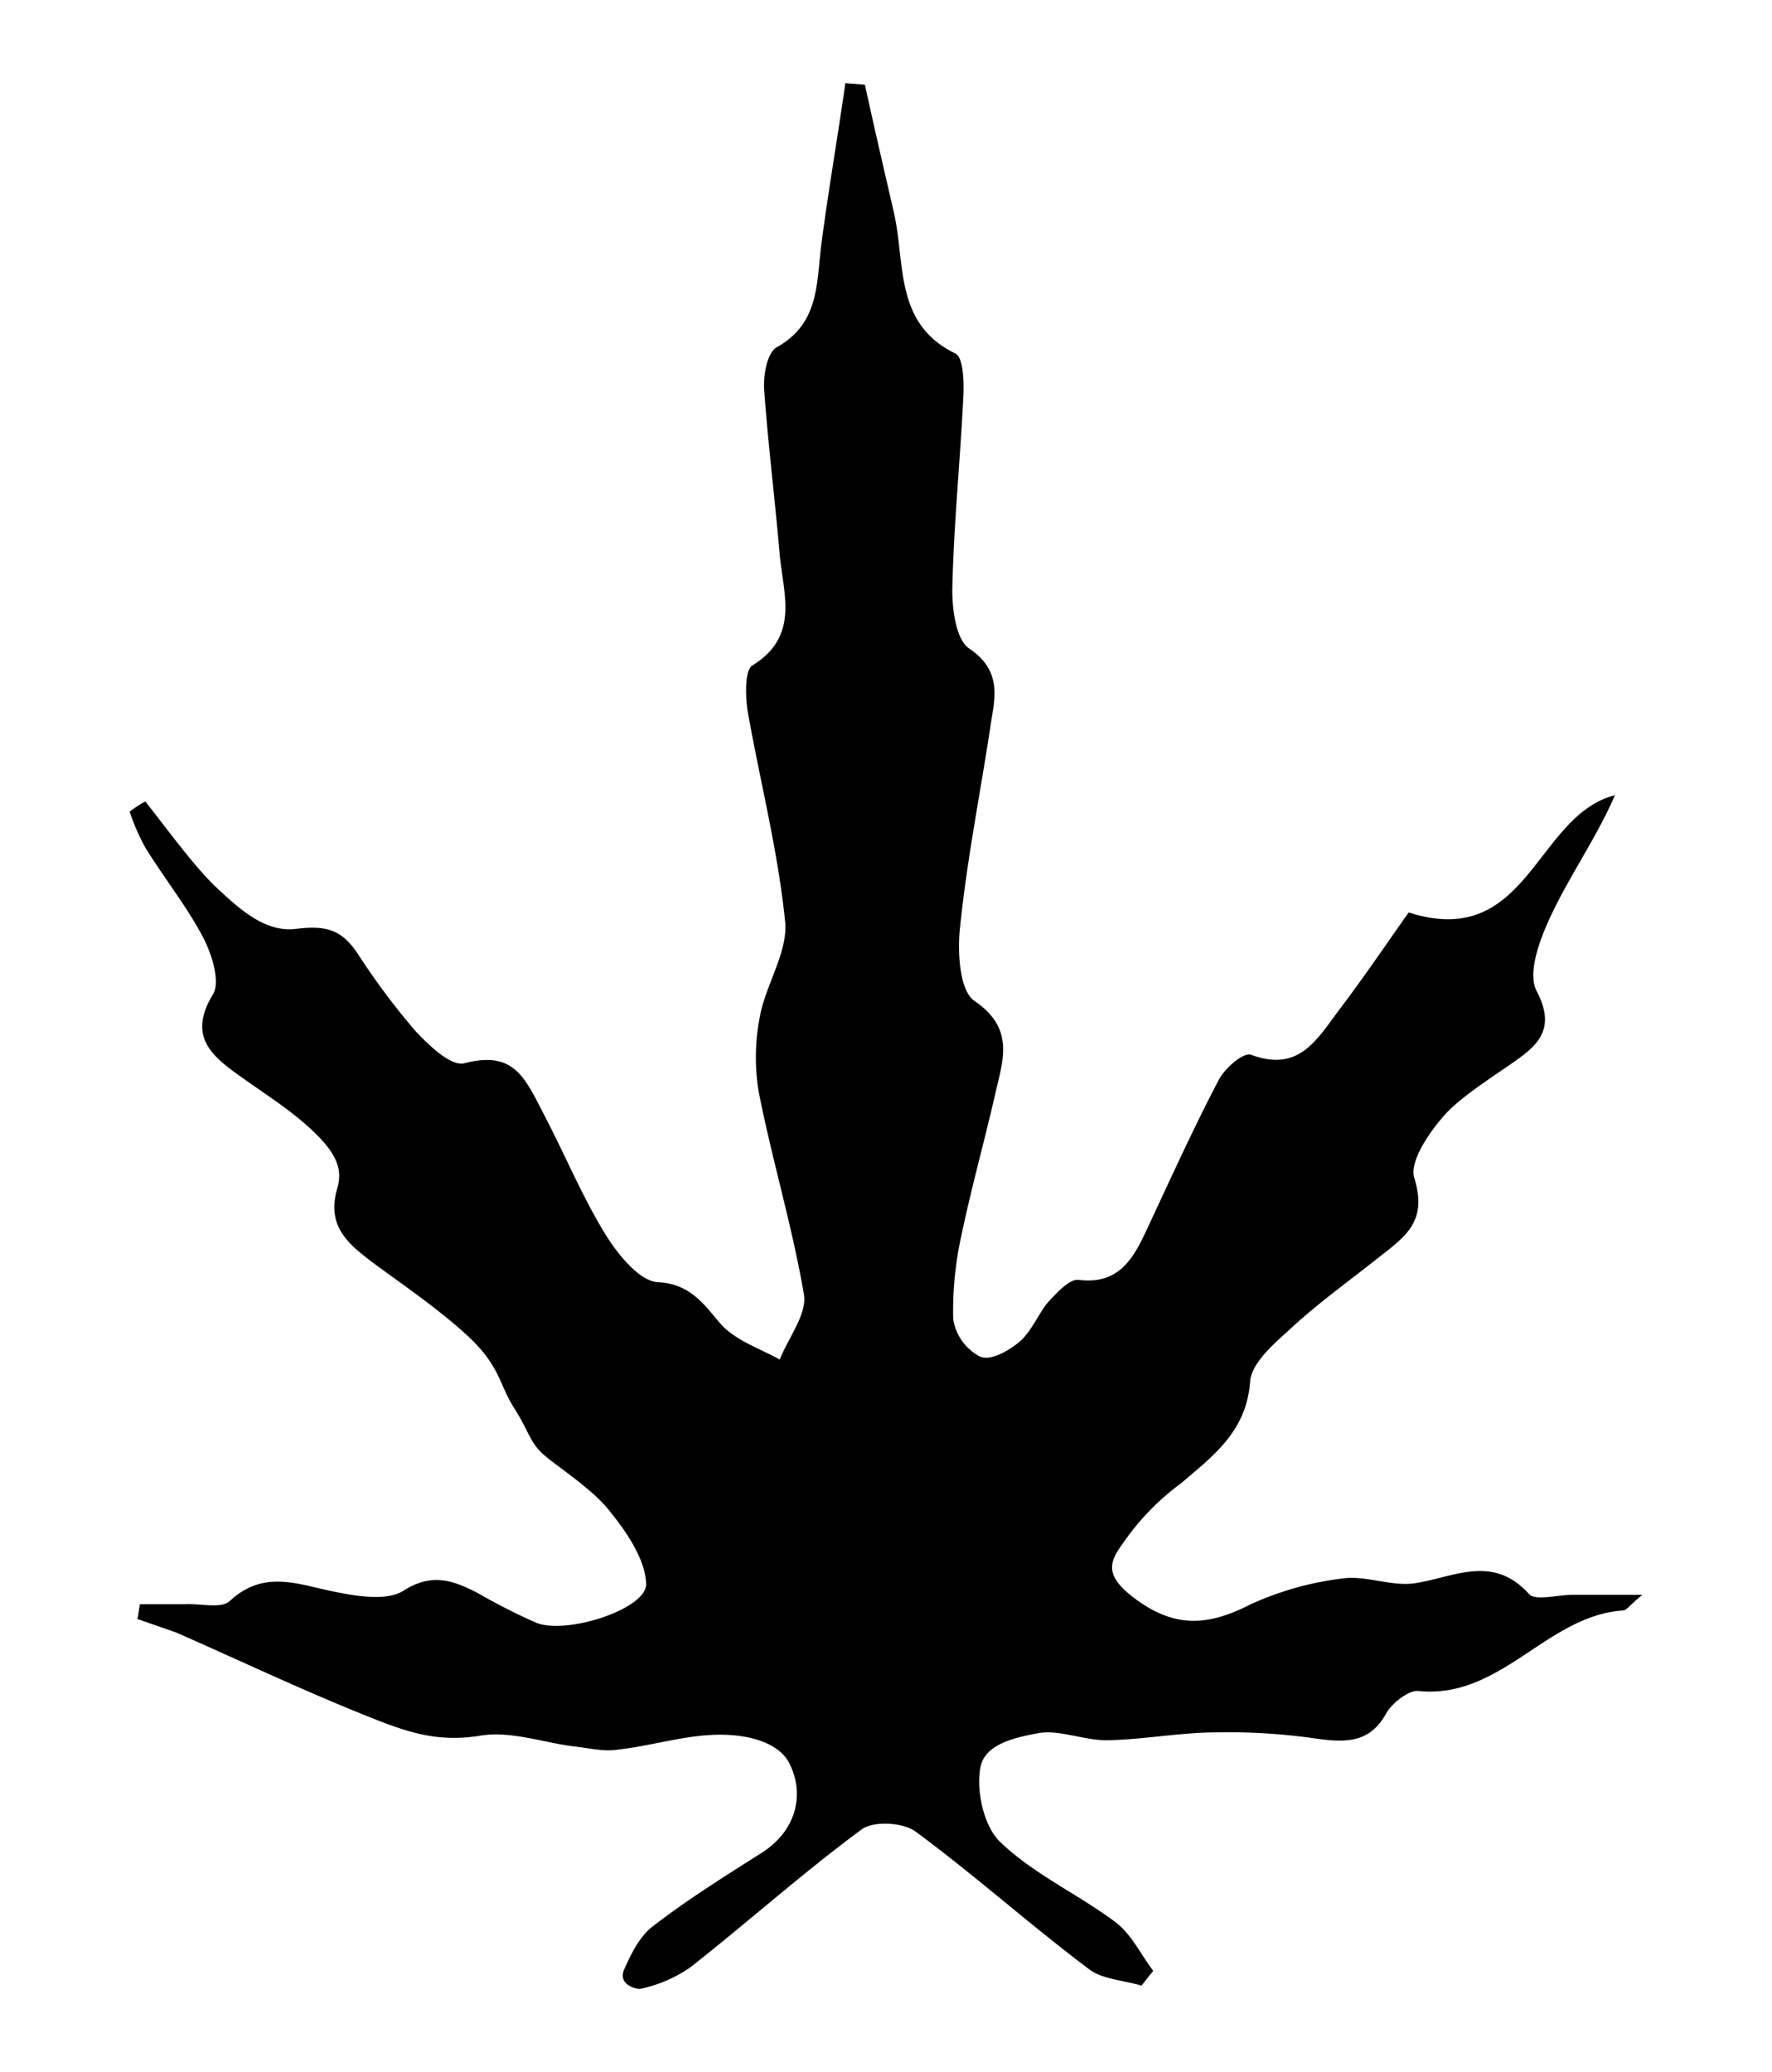
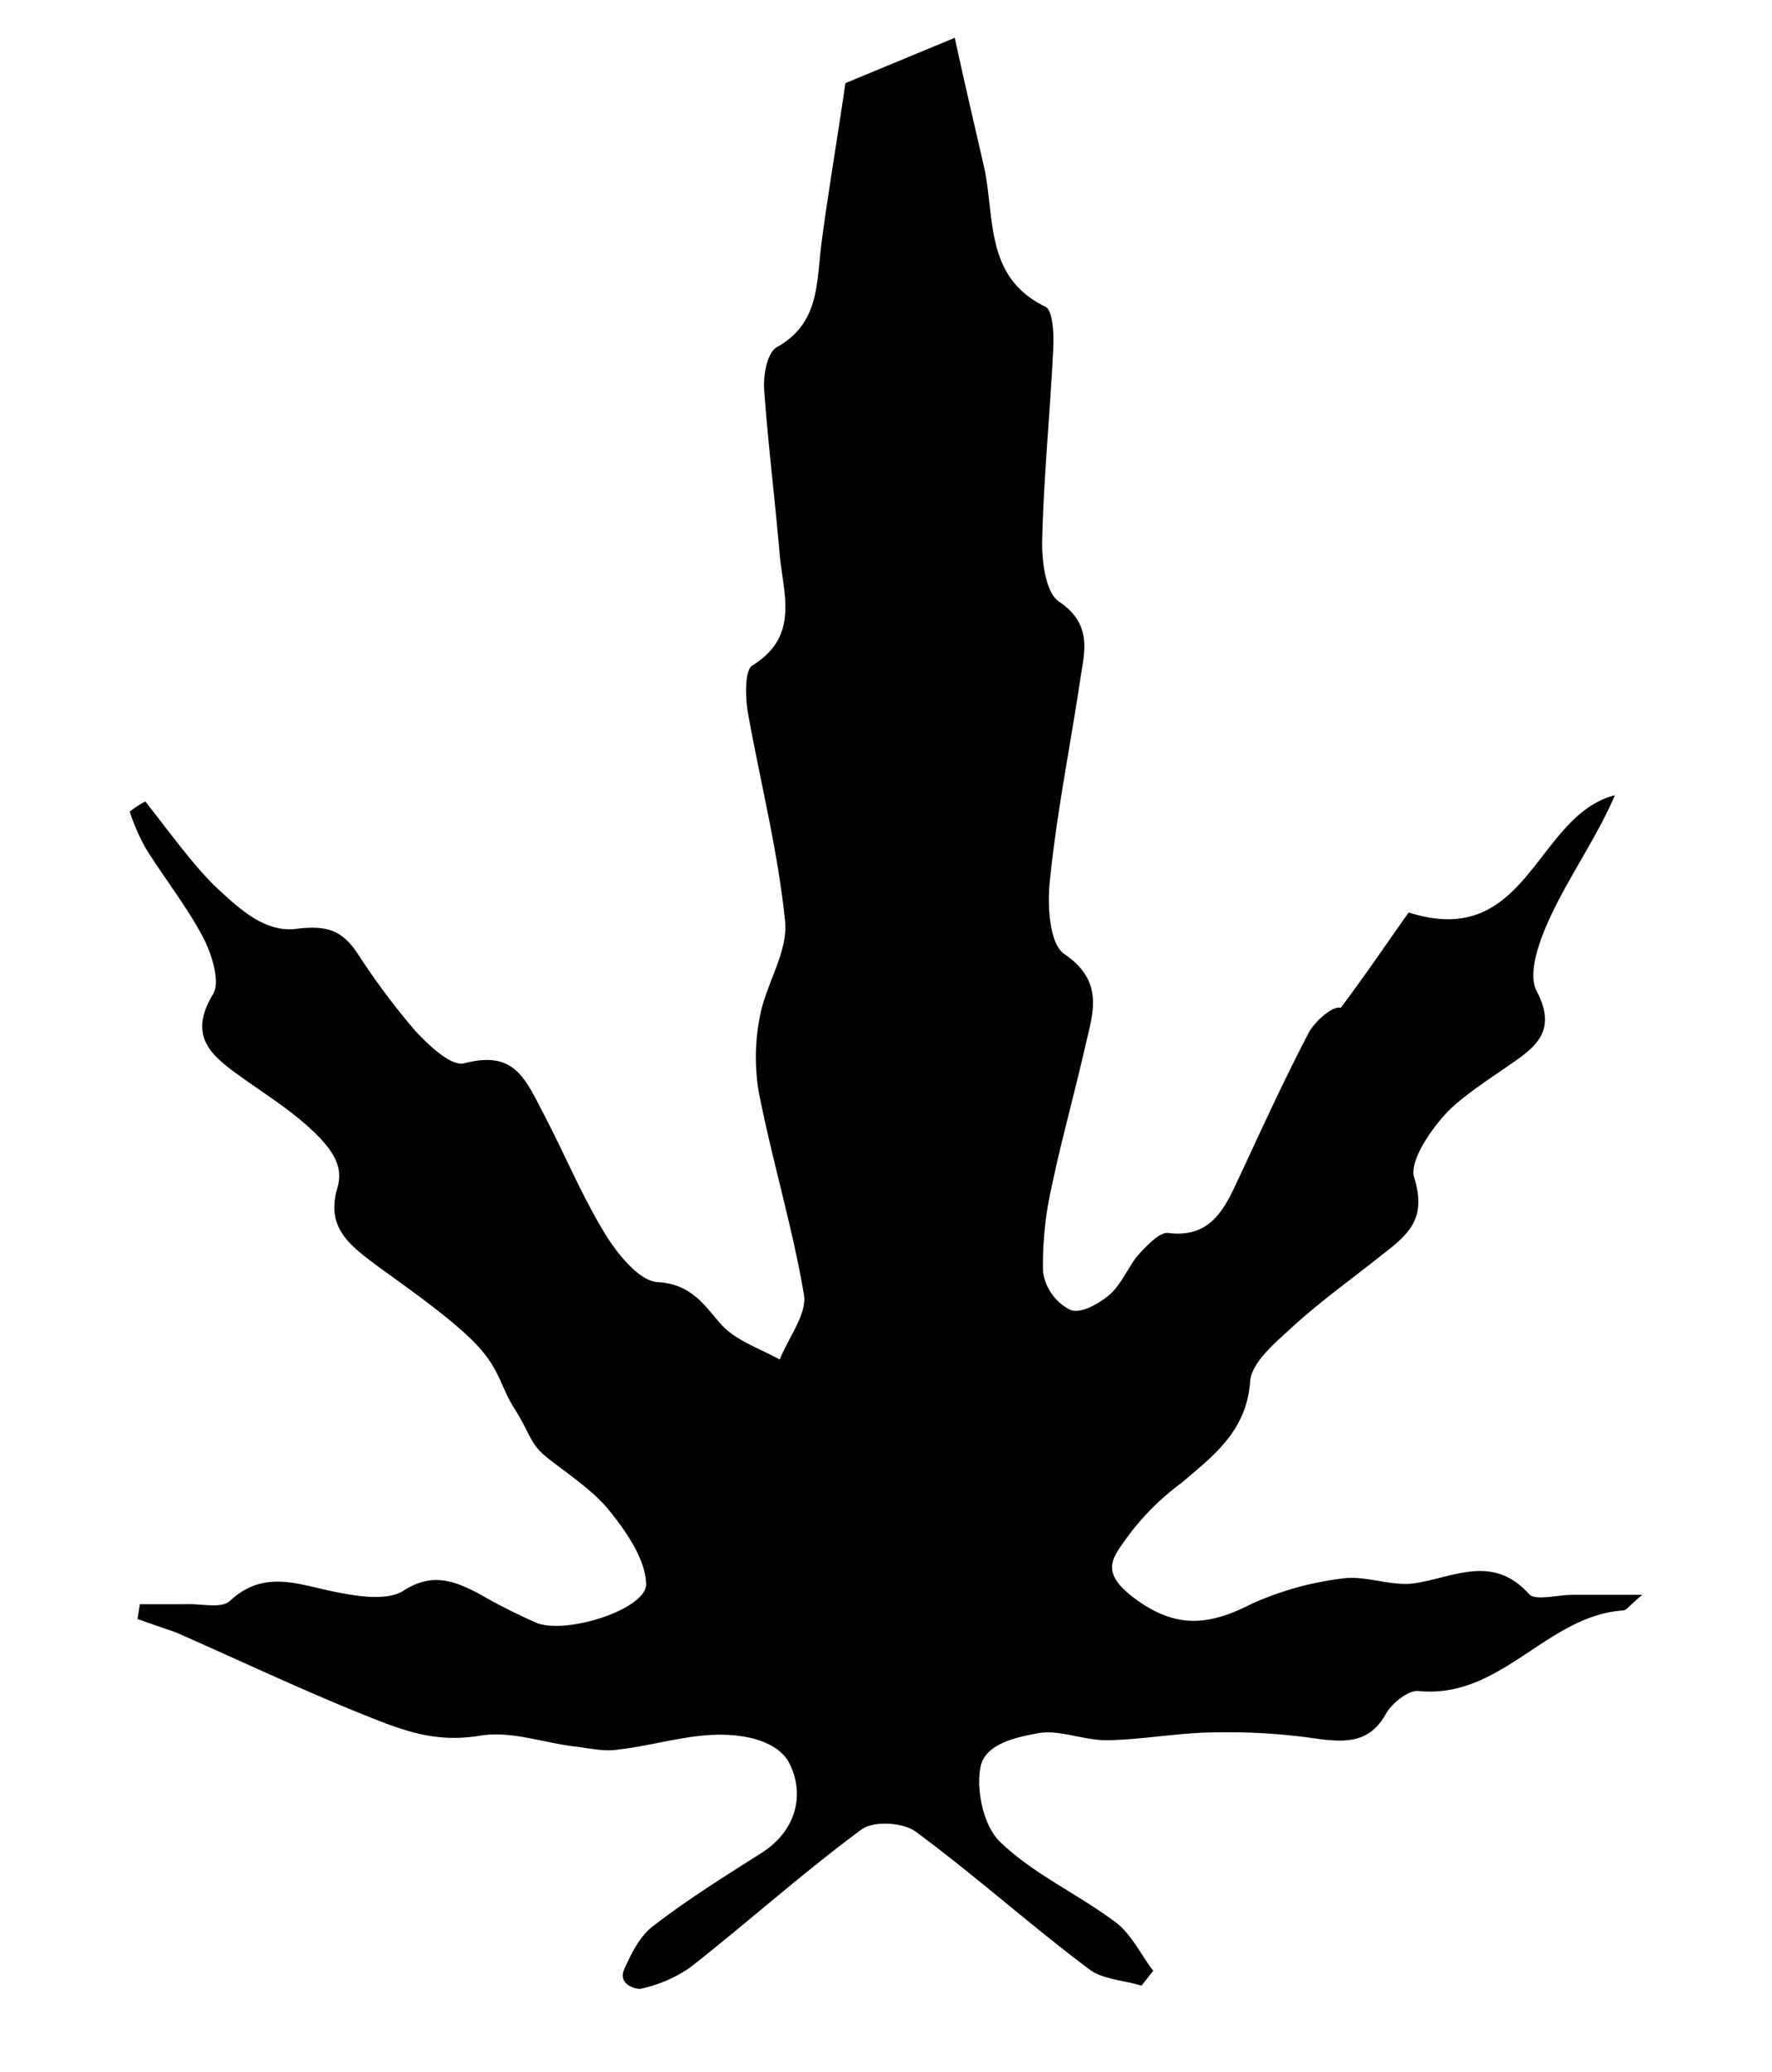
<svg xmlns="http://www.w3.org/2000/svg" id="Ebene_1" data-name="Ebene 1" width="80" height="93.5" padding-bottom="8" viewBox="0 0 226.8 265">
-   <path d="M108.2,10.6c-1,7-2.2,13.9-3.1,20.8-.6,5-.3,10-5.7,13-1.2.7-1.7,3.5-1.6,5.3.5,7.1,1.4,14.2,2,21.3.5,5.1,2.5,10.4-3.5,14.1-1,.6-.9,4-.6,5.9,1.6,9,3.9,17.9,4.8,27,.3,3.8-2.4,7.8-3.2,11.8a27,27,0,0,0-.2,9.8c1.7,8.7,4.3,17.2,5.8,26,.4,2.5-2,5.5-3.1,8.3-2.5-1.4-5.6-2.4-7.5-4.5s-3.7-5.2-8.1-5.4c-2.3-.1-5.1-3.5-6.7-6.1-2.9-4.7-5.1-10-7.7-15s-3.9-8.6-10.4-6.9c-1.7.4-4.5-2.3-6.2-4.1a91.1,91.1,0,0,1-7.4-9.9c-2-3-3.9-3.7-7.9-3.2s-7.3-2.6-10.1-5.2-6.2-7.3-9.2-11.1a13.7,13.7,0,0,0-2,1.3,26.7,26.7,0,0,0,2,4.6c2.4,3.9,5.3,7.5,7.4,11.5,1.1,2.1,2.2,5.6,1.3,7.2-3.3,5.4-.3,7.9,3.5,10.6s6.9,4.6,9.8,7.5,3.1,4.8,2.6,6.7c-1.4,4.6,1,6.9,4,9.2s9,6.3,12.9,10,3.8,6,5.7,9,2,4.3,3.6,5.8,6.1,4.3,8.4,7.1,4.8,6.4,4.9,9.6-10.1,6.5-14,5a75.4,75.4,0,0,1-7.5-3.8c-3.1-1.6-5.9-2.7-9.6-.3-2.1,1.3-5.9.7-8.8.1-4.6-.9-9-2.9-13.4,1.2-1.1,1-3.7.3-5.7.4H17.9l-.3,1.9,4.9,1.7c8.2,3.6,16.4,7.5,24.7,10.8,5.2,2.1,9,3.3,14.4,2.4,3.8-.6,7.9.9,11.9,1.4,1.9.2,3.8.7,5.6.4,4.5-.5,9-2,13.5-1.9s7.5,1.6,8.5,3.8c1.9,3.9.8,8.5-3.6,11.3s-9.4,5.9-13.8,9.3c-1.8,1.3-2.9,3.6-3.8,5.6s1.6,2.6,2.1,2.5a17.7,17.7,0,0,0,6.3-2.7c7.4-5.8,14.4-12.1,22-17.7,1.5-1.1,5.3-.9,6.9.3,7.6,5.6,14.6,11.9,22.2,17.6,1.7,1.3,4.4,1.4,6.7,2.1l1.5-1.9c-1.6-2.1-2.8-4.7-4.8-6.2-4.8-3.6-10.4-6.1-14.7-10.2-2.2-2-3.2-6.7-2.6-9.7s4.7-3.8,7.4-4.3,6,1,9,.9c4.6-.1,9.2-1,13.8-1a77.9,77.9,0,0,1,12.8.8c3.7.5,6.8.6,8.9-3.2.8-1.4,2.9-3,4.1-2.9,10.6,1.1,16.4-9.6,26.2-10.3.5,0,.9-.7,2.5-2h-8.9c-2,0-4.8.8-5.6-.1-4.6-5.1-9.5-2.2-14.5-1.4-3,.5-6.3-1-9.3-.6a39.8,39.8,0,0,0-11.8,3.3c-5.1,2.6-9.3,3.2-14.4-.4s-3.4-5.4-1.4-8.2a32.2,32.2,0,0,1,6.9-6.9c4.1-3.5,8.3-6.6,8.8-12.9.1-2.3,2.8-4.7,4.8-6.5,3.5-3.3,7.4-6.1,11.2-9.1s6.8-4.8,5-10.6c-.6-2.1,2-5.9,4-8.1s5.8-4.6,8.8-6.7,5.4-4.2,2.9-9c-1.3-2.4.5-7,2-10.1,2.4-5,5.7-9.7,8-15-10.2,2.6-11.1,19.9-26.4,15-2.7,3.8-5.6,8.1-8.7,12.2s-5.3,8.3-11.5,6c-1-.3-3.3,1.7-4.1,3.2-3.2,6.1-6.1,12.5-9,18.7-1.8,3.9-3.6,7.6-9,6.9-1.1-.1-2.7,1.6-3.8,2.8s-2.2,3.9-3.8,5.2-3.8,2.4-5,1.8a6.5,6.5,0,0,1-3.4-4.8,44.8,44.8,0,0,1,1.1-10.9c1.3-6.2,3-12.2,4.4-18.4,1-4.2,2.2-8-2.8-11.4-1.9-1.3-2.2-6.4-1.8-9.6.9-8.8,2.7-17.6,4-26.4.6-3.4,1-6.5-2.9-9.1-1.7-1.2-2.2-5.3-2.1-8.1.2-8,1-16,1.4-24.1.1-1.8,0-5-1-5.5-7.9-3.8-6.4-11.6-7.9-18.1s-2.5-10.8-3.7-16.3Z" />
+   <path d="M108.2,10.6c-1,7-2.2,13.9-3.1,20.8-.6,5-.3,10-5.7,13-1.2.7-1.7,3.5-1.6,5.3.5,7.1,1.4,14.2,2,21.3.5,5.1,2.5,10.4-3.5,14.1-1,.6-.9,4-.6,5.9,1.6,9,3.9,17.9,4.8,27,.3,3.8-2.4,7.8-3.2,11.8a27,27,0,0,0-.2,9.8c1.7,8.7,4.3,17.2,5.8,26,.4,2.5-2,5.5-3.1,8.3-2.5-1.4-5.6-2.4-7.5-4.5s-3.7-5.2-8.1-5.4c-2.3-.1-5.1-3.5-6.7-6.1-2.9-4.7-5.1-10-7.7-15s-3.9-8.6-10.4-6.9c-1.7.4-4.5-2.3-6.2-4.1a91.1,91.1,0,0,1-7.4-9.9c-2-3-3.9-3.7-7.9-3.2s-7.3-2.6-10.1-5.2-6.2-7.3-9.2-11.1a13.7,13.7,0,0,0-2,1.3,26.7,26.7,0,0,0,2,4.6c2.4,3.9,5.3,7.5,7.4,11.5,1.1,2.1,2.2,5.6,1.3,7.2-3.3,5.4-.3,7.9,3.5,10.6s6.9,4.6,9.8,7.5,3.1,4.8,2.6,6.7c-1.4,4.6,1,6.9,4,9.2s9,6.3,12.9,10,3.8,6,5.7,9,2,4.3,3.6,5.8,6.1,4.3,8.4,7.1,4.8,6.4,4.9,9.6-10.1,6.5-14,5a75.4,75.4,0,0,1-7.5-3.8c-3.1-1.6-5.9-2.7-9.6-.3-2.1,1.3-5.9.7-8.8.1-4.6-.9-9-2.9-13.4,1.2-1.1,1-3.7.3-5.7.4H17.9l-.3,1.9,4.9,1.7c8.2,3.6,16.4,7.5,24.7,10.8,5.2,2.1,9,3.3,14.4,2.4,3.8-.6,7.9.9,11.9,1.4,1.9.2,3.8.7,5.6.4,4.5-.5,9-2,13.5-1.9s7.5,1.6,8.5,3.8c1.9,3.9.8,8.5-3.6,11.3s-9.4,5.9-13.8,9.3c-1.8,1.3-2.9,3.6-3.8,5.6s1.6,2.6,2.1,2.5a17.7,17.7,0,0,0,6.3-2.7c7.4-5.8,14.4-12.1,22-17.7,1.5-1.1,5.3-.9,6.9.3,7.6,5.6,14.6,11.9,22.2,17.6,1.7,1.3,4.4,1.4,6.7,2.1l1.5-1.9c-1.6-2.1-2.8-4.7-4.8-6.2-4.8-3.6-10.4-6.1-14.7-10.2-2.2-2-3.2-6.7-2.6-9.7s4.7-3.8,7.4-4.3,6,1,9,.9c4.6-.1,9.2-1,13.8-1a77.9,77.9,0,0,1,12.8.8c3.7.5,6.8.6,8.9-3.2.8-1.4,2.9-3,4.1-2.9,10.6,1.1,16.4-9.6,26.2-10.3.5,0,.9-.7,2.5-2h-8.9c-2,0-4.8.8-5.6-.1-4.6-5.1-9.5-2.2-14.5-1.4-3,.5-6.3-1-9.3-.6a39.8,39.8,0,0,0-11.8,3.3c-5.1,2.6-9.3,3.2-14.4-.4s-3.4-5.4-1.4-8.2a32.2,32.2,0,0,1,6.9-6.9c4.1-3.5,8.3-6.6,8.8-12.9.1-2.3,2.8-4.7,4.8-6.5,3.5-3.3,7.4-6.1,11.2-9.1s6.8-4.8,5-10.6c-.6-2.1,2-5.9,4-8.1s5.8-4.6,8.8-6.7,5.4-4.2,2.9-9c-1.3-2.4.5-7,2-10.1,2.4-5,5.7-9.7,8-15-10.2,2.6-11.1,19.9-26.4,15-2.7,3.8-5.6,8.1-8.7,12.2c-1-.3-3.3,1.7-4.1,3.2-3.2,6.1-6.1,12.5-9,18.7-1.8,3.9-3.6,7.6-9,6.9-1.1-.1-2.7,1.6-3.8,2.8s-2.2,3.9-3.8,5.2-3.8,2.4-5,1.8a6.5,6.5,0,0,1-3.4-4.8,44.8,44.8,0,0,1,1.1-10.9c1.3-6.2,3-12.2,4.4-18.4,1-4.2,2.2-8-2.8-11.4-1.9-1.3-2.2-6.4-1.8-9.6.9-8.8,2.7-17.6,4-26.4.6-3.4,1-6.5-2.9-9.1-1.7-1.2-2.2-5.3-2.1-8.1.2-8,1-16,1.4-24.1.1-1.8,0-5-1-5.5-7.9-3.8-6.4-11.6-7.9-18.1s-2.5-10.8-3.7-16.3Z" />
</svg>